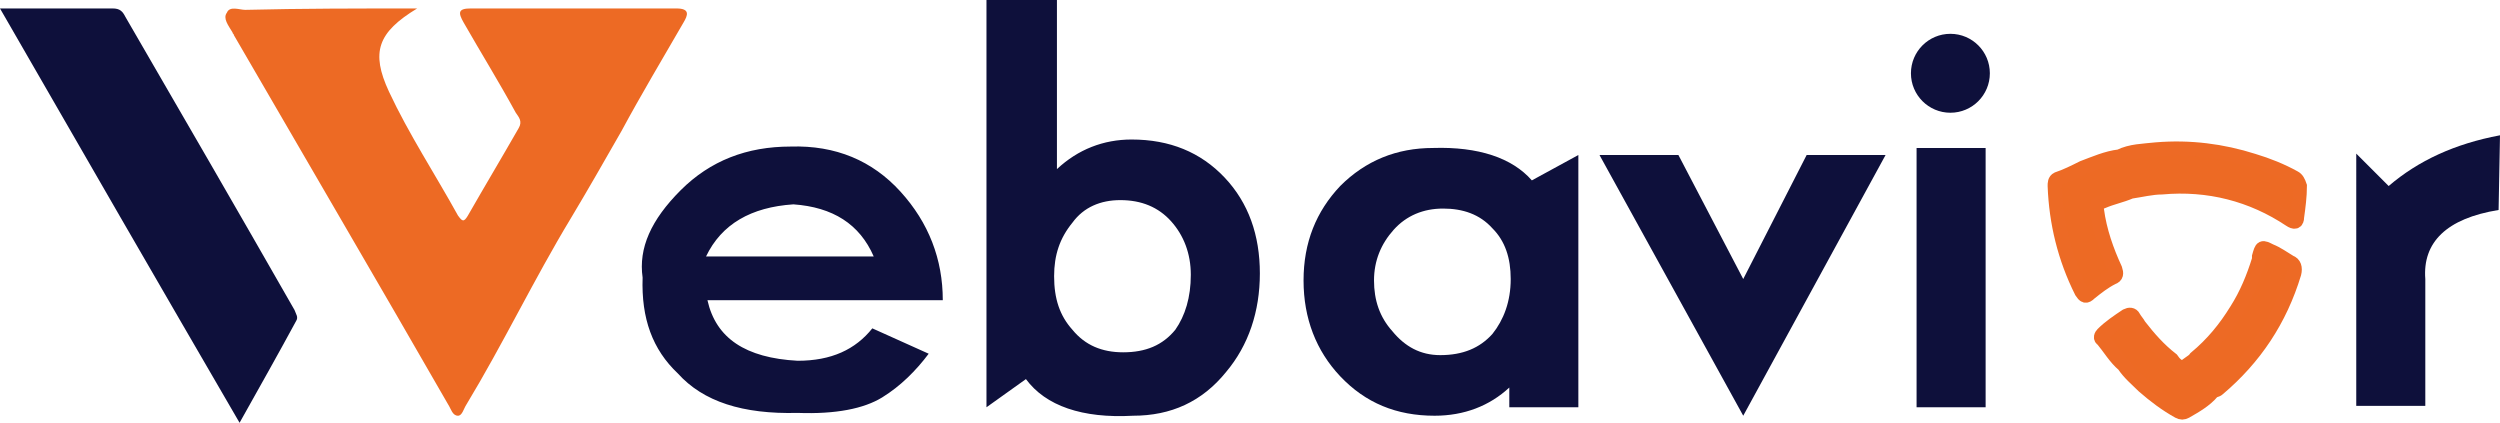
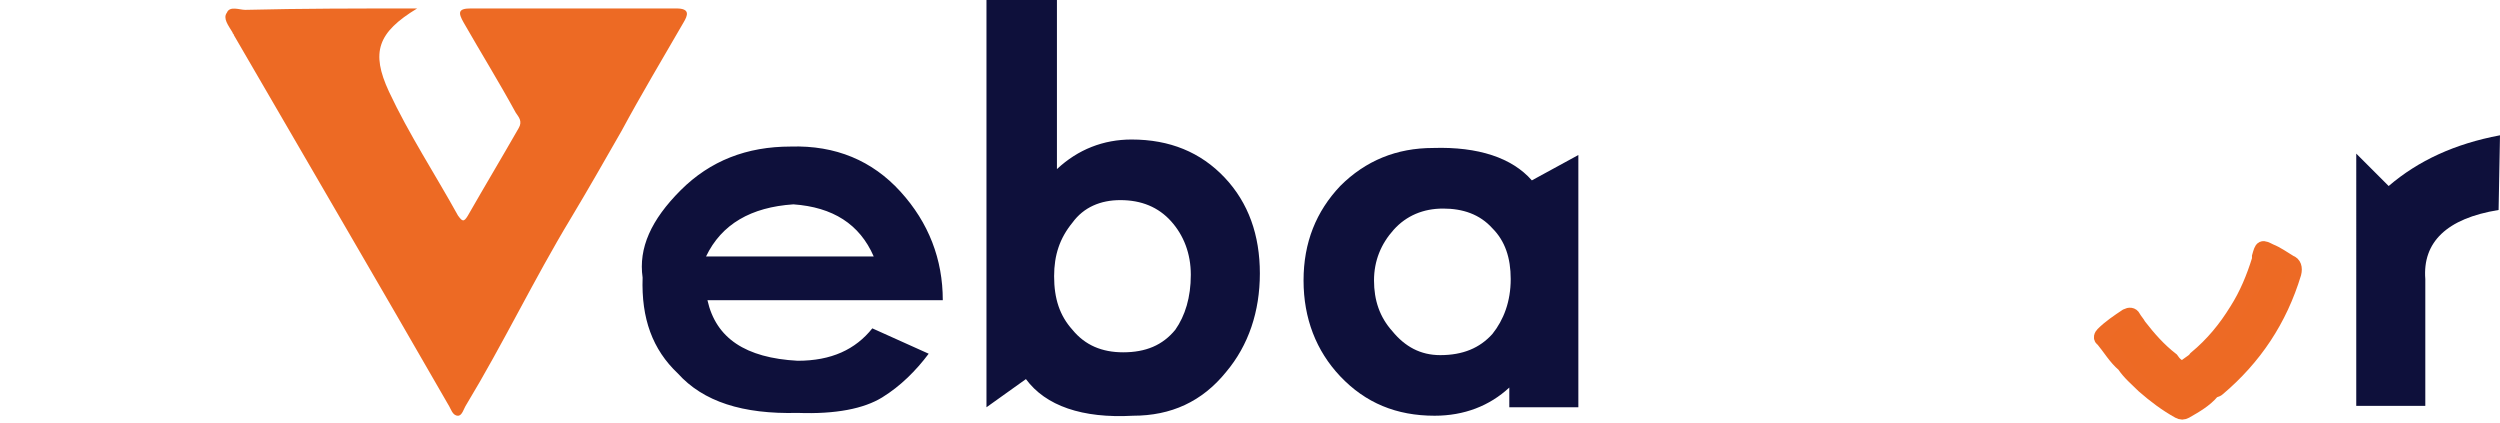
<svg xmlns="http://www.w3.org/2000/svg" version="1.1" id="Layer_1" x="0px" y="0px" viewBox="0 0 177.4 30" style="enable-background:new 0 0 177.4 30;" xml:space="preserve">
  <style type="text/css">
	.st0{fill:#0E103B;}
	.st1{fill:#ED6A24;}
	.st2{fill:#ED6A24;stroke:#ED6A25;stroke-miterlimit:10;}
</style>
  <g>
    <g>
      <path class="st0" d="M65.9,25.1c-0.9,1.2-2,2.3-3.3,3.1c-1.3,0.8-3.3,1.2-6,1.1c-3.9,0.1-6.7-0.8-8.5-2.8    c-1.8-1.7-2.6-3.9-2.5-6.8c-0.3-2.1,0.6-4.1,2.7-6.2c2.1-2.1,4.7-3.1,7.8-3.1c3.2-0.1,5.8,1,7.8,3.2c2,2.2,3,4.8,3,7.7H50.2    c0.6,2.7,2.7,4.1,6.4,4.3c2.4,0,4.1-0.8,5.3-2.3L65.9,25.1z M62,18.2c-1-2.3-2.9-3.5-5.7-3.7c-3,0.2-5.1,1.4-6.2,3.7H62z     M89.4,19.4c0,2.7-0.8,5.1-2.4,7c-1.7,2.1-3.9,3.1-6.6,3.1c-3.6,0.2-6.2-0.7-7.6-2.6L70,28.9L70,0h5v12c1.5-1.4,3.3-2.1,5.3-2.1    c2.7,0,4.9,0.9,6.6,2.7C88.6,14.4,89.4,16.7,89.4,19.4z M84.5,19.5c0-1.5-0.5-2.8-1.4-3.8c-0.9-1-2.1-1.5-3.6-1.5    c-1.4,0-2.6,0.5-3.4,1.6c-0.9,1.1-1.3,2.3-1.3,3.8c0,1.6,0.4,2.8,1.3,3.8c0.9,1.1,2.1,1.6,3.6,1.6c1.6,0,2.8-0.5,3.7-1.6    C84.1,22.4,84.5,21.1,84.5,19.5z" />
      <path class="st0" d="M112,28.9h-4.9v-1.4c-1.4,1.3-3.2,2-5.3,2c-2.7,0-4.9-0.9-6.7-2.8c-1.7-1.8-2.6-4.1-2.6-6.8    c0-2.7,0.9-4.9,2.6-6.7c1.8-1.8,4-2.7,6.6-2.7c3.2-0.1,5.6,0.7,7,2.3L112,11V28.9z M107.2,19.8c0-1.5-0.4-2.7-1.3-3.6    c-0.9-1-2.1-1.4-3.5-1.4c-1.4,0-2.6,0.5-3.5,1.5c-0.9,1-1.4,2.2-1.4,3.6c0,1.4,0.4,2.6,1.3,3.6c0.9,1.1,2,1.7,3.4,1.7    c1.6,0,2.8-0.5,3.7-1.5C106.7,22.7,107.2,21.4,107.2,19.8z" />
-       <path class="st0" d="M133.8,11l-10.1,18.5L113.5,11h5.6l4.6,8.8l4.5-8.8H133.8z" />
-       <path class="st0" d="M140.9,28.9H136V10.5h4.9V28.9z" />
      <path class="st0" d="M177.4,9.6l-0.1,5.3c-3.7,0.6-5.4,2.3-5.2,4.9v9h-4.9V10.9l2.3,2.3C171.6,11.4,174.2,10.2,177.4,9.6z" />
-       <circle class="st0" cx="138.4" cy="5.2" r="2.8" />
    </g>
    <g>
      <path class="st1" d="M29.6,0.6c-2.8,1.7-3.3,3.1-2,5.9c1.4,3,3.3,5.9,4.9,8.8c0.3,0.4,0.4,0.5,0.7,0c1.2-2.1,2.4-4.1,3.6-6.2    c0.3-0.5,0-0.8-0.2-1.1c-1.2-2.2-2.5-4.3-3.7-6.4c-0.4-0.7-0.4-1,0.5-1c4.9,0,9.7,0,14.6,0c1,0,0.8,0.5,0.5,1    c-1.5,2.6-3,5.1-4.4,7.7c-1.2,2.1-2.4,4.2-3.6,6.2c-2.6,4.3-4.8,8.9-7.4,13.2c-0.2,0.3-0.3,0.8-0.6,0.8c-0.4,0-0.5-0.5-0.7-0.8    C26.8,20,21.7,11.3,16.6,2.5c0-0.1-0.1-0.1-0.1-0.2c-0.3-0.5-0.7-1-0.4-1.4c0.2-0.5,0.9-0.2,1.3-0.2C21.4,0.6,25.4,0.6,29.6,0.6z" />
-       <path class="st0" d="M0,0.6c2.8,0,5.4,0,8,0c0.5,0,0.7,0.2,0.9,0.6c4,6.9,8,13.8,12,20.8c0.1,0.3,0.3,0.5,0.1,0.8    c-1.3,2.4-2.6,4.7-4,7.2C11.3,20.2,5.7,10.5,0,0.6z" />
    </g>
    <g>
-       <path class="st2" d="M162.8,12.6c-0.9-0.5-1.9-0.9-2.9-1.2c-2.2-0.7-4.5-1-6.9-0.8c-0.9,0.1-1.8,0.1-2.6,0.5    c-0.9,0.1-1.8,0.5-2.6,0.8c-0.6,0.3-1.2,0.6-1.8,0.8c-0.2,0.1-0.2,0.3-0.2,0.5c0.1,2.6,0.7,5.1,1.9,7.5c0.2,0.3,0.3,0.4,0.6,0.1    c0.5-0.4,1-0.8,1.6-1.1c0.3-0.1,0.3-0.3,0.2-0.6c-0.6-1.3-1.1-2.7-1.3-4.2c-0.1-0.4,0.1-0.5,0.4-0.6c0.7-0.3,1.3-0.4,2-0.7    c0.7-0.1,1.5-0.3,2.2-0.3c3.3-0.3,6.4,0.5,9.1,2.3c0.3,0.2,0.5,0.2,0.5-0.2c0.1-0.7,0.2-1.5,0.2-2.2    C163.1,12.9,163,12.7,162.8,12.6z" />
      <path class="st2" d="M162.5,18.6c-0.5-0.3-0.9-0.6-1.4-0.8c-0.6-0.3-0.6-0.3-0.8,0.4c0,0.1,0,0.1,0,0.2c-0.4,1.3-0.9,2.5-1.6,3.6    c-0.8,1.3-1.7,2.4-2.9,3.4c-0.2,0.3-0.6,0.4-0.8,0.7c-0.4,0-0.7-0.3-0.9-0.6c-0.9-0.7-1.6-1.5-2.3-2.4c-0.1-0.2-0.3-0.4-0.4-0.6    c-0.1-0.2-0.3-0.2-0.5-0.1c-0.6,0.4-1.2,0.8-1.7,1.3c-0.1,0.1-0.2,0.3,0,0.4c0.5,0.6,0.9,1.3,1.5,1.8c0.4,0.6,0.9,1,1.4,1.5    c0.8,0.7,1.6,1.3,2.5,1.8c0.2,0.1,0.3,0.1,0.5,0c0.7-0.4,1.4-0.8,1.9-1.4v0c0.1-0.1,0.3-0.1,0.4-0.2c2.6-2.2,4.4-4.9,5.4-8.2    C162.9,19,162.8,18.7,162.5,18.6z" />
    </g>
  </g>
</svg>